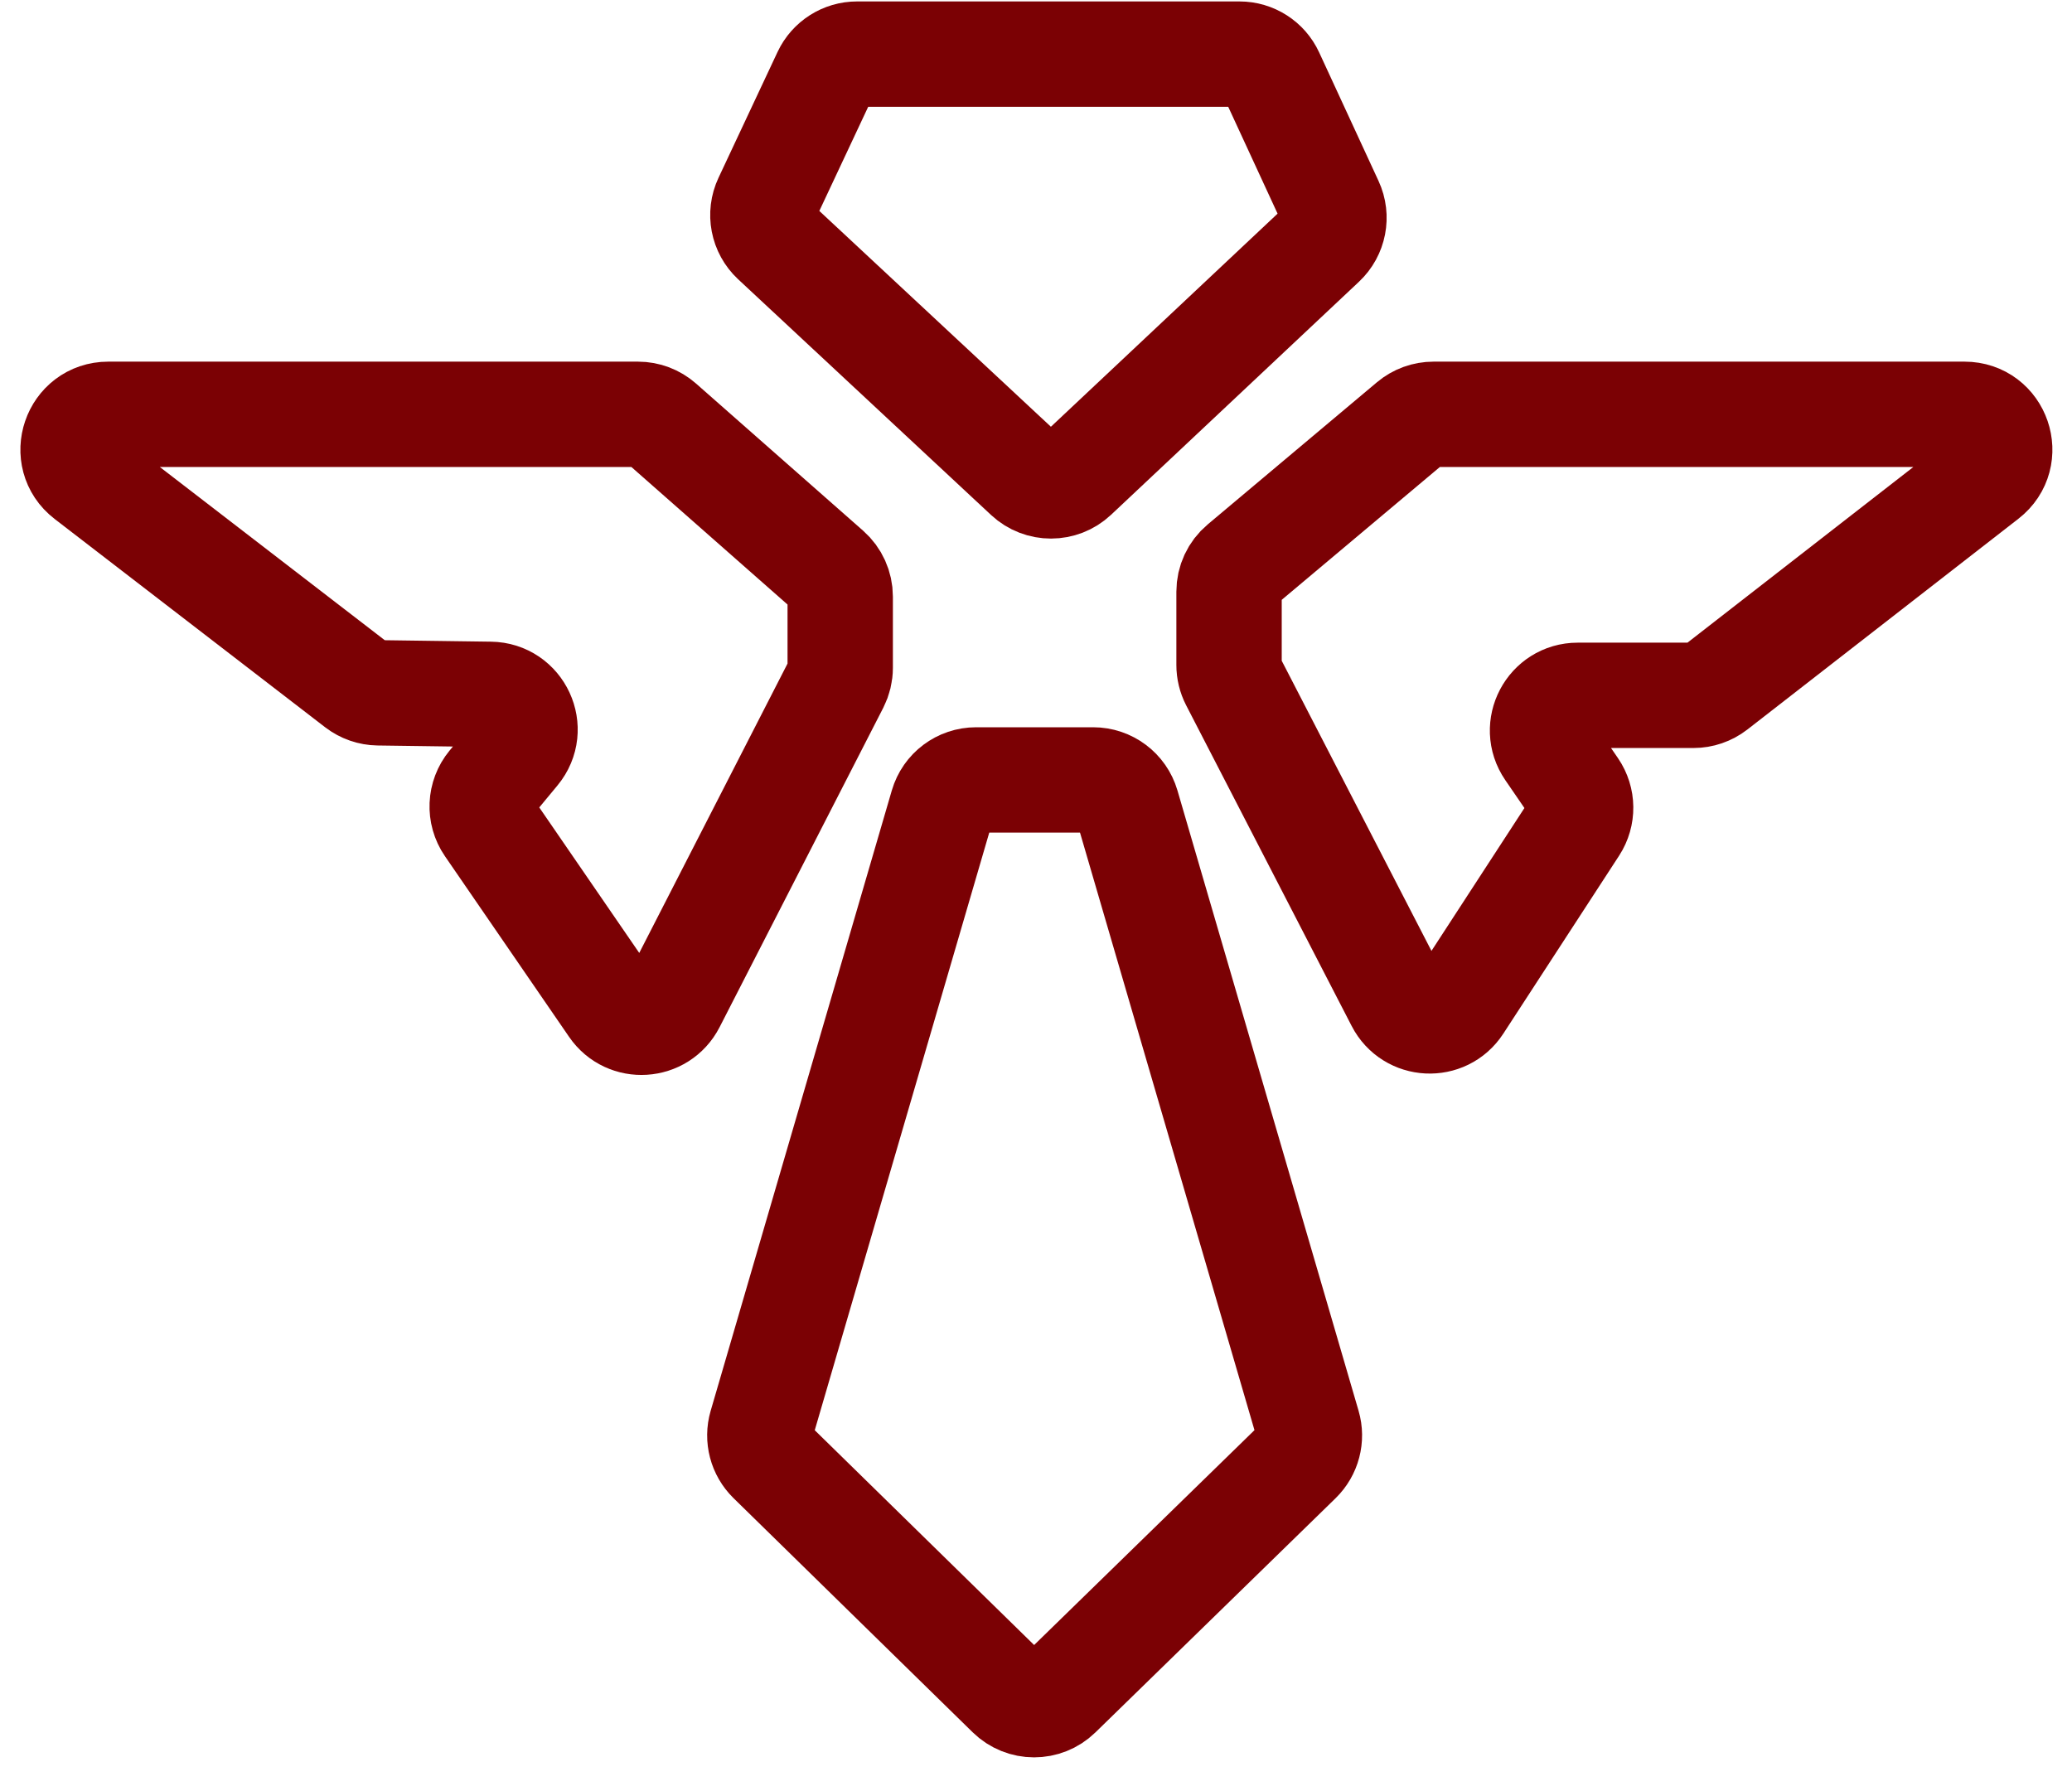
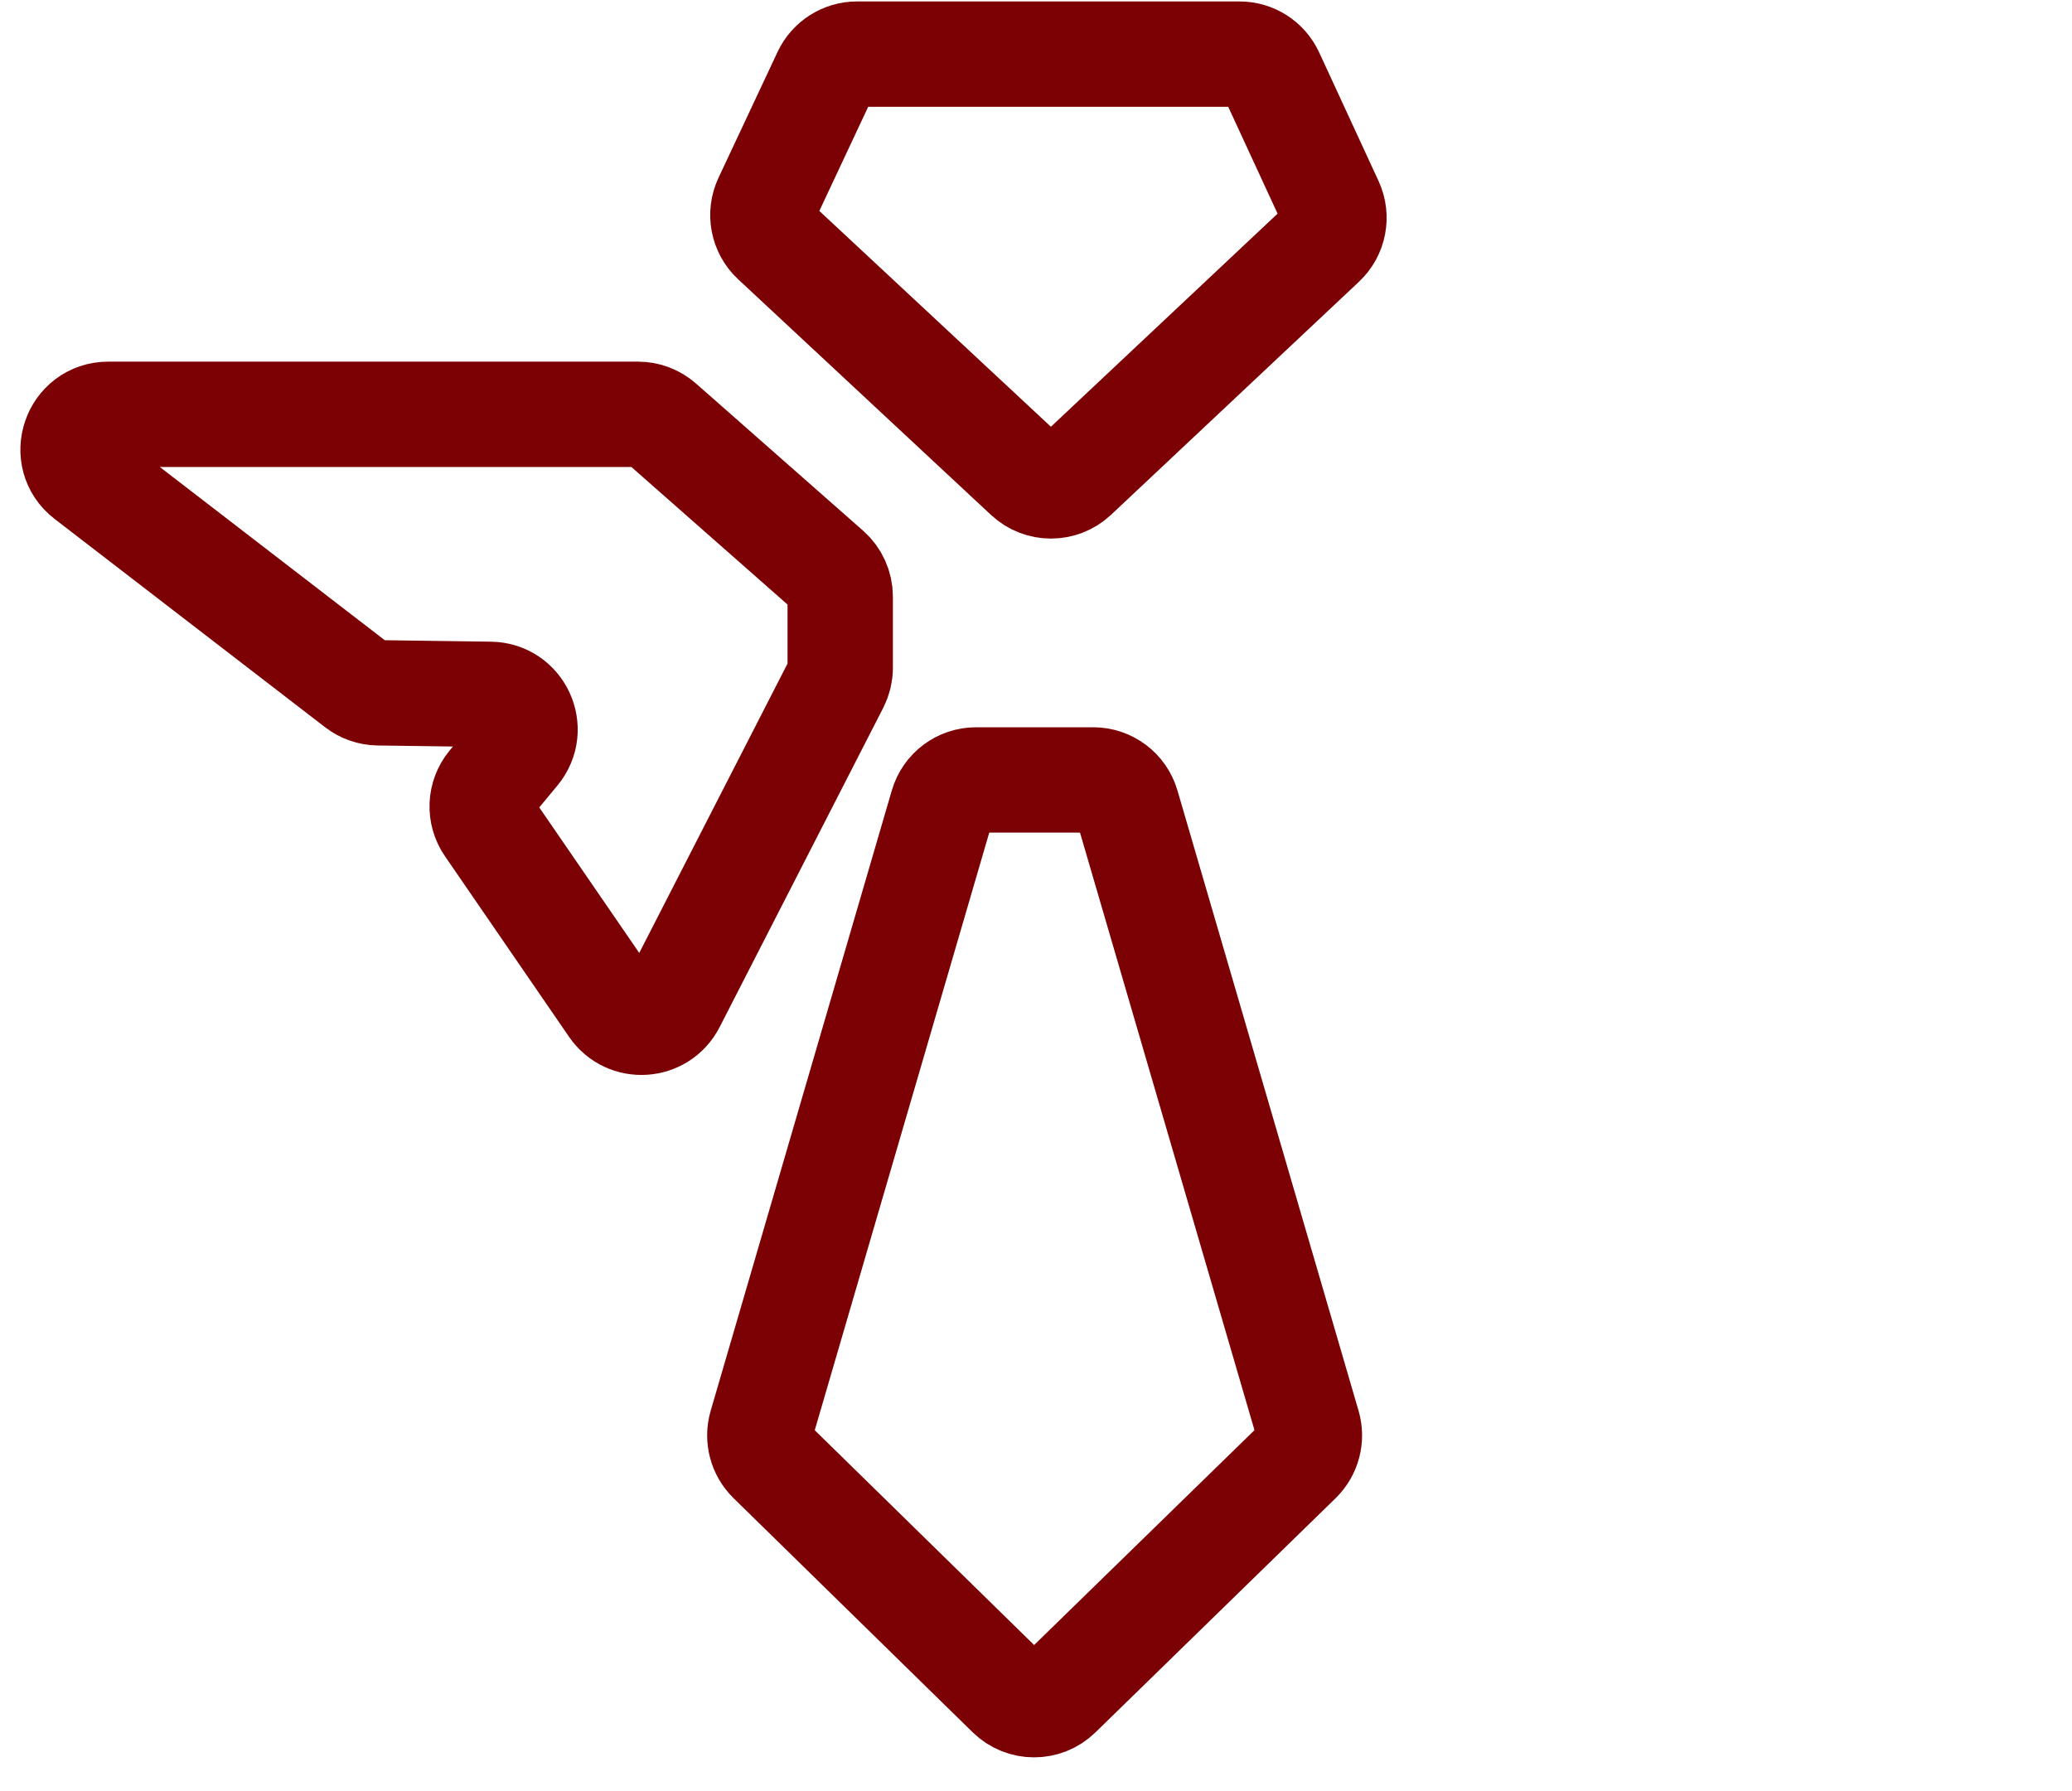
<svg xmlns="http://www.w3.org/2000/svg" width="59" height="51" viewBox="0 0 59 51" fill="none">
  <path d="M23.499 2.116C23.664 1.765 24.017 1.541 24.404 1.541H35.294C35.684 1.541 36.038 1.767 36.201 2.121L37.892 5.782C38.073 6.172 37.983 6.635 37.669 6.93L30.611 13.565C30.227 13.926 29.63 13.927 29.244 13.568L22.041 6.855C21.723 6.558 21.633 6.091 21.818 5.698L23.499 2.116Z" stroke="#7B0104" stroke-width="3" />
-   <path d="M34.997 16.848C34.997 16.552 35.127 16.272 35.354 16.082L40.175 12.032C40.355 11.881 40.583 11.798 40.819 11.798H55.94C56.892 11.798 57.306 13.003 56.554 13.587L48.835 19.59C48.659 19.726 48.443 19.8 48.221 19.8H44.925C44.121 19.8 43.645 20.702 44.1 21.366L44.834 22.436C45.062 22.77 45.067 23.208 44.847 23.547L41.549 28.616C41.131 29.259 40.174 29.211 39.822 28.529L35.108 19.395C35.035 19.253 34.997 19.096 34.997 18.936V16.848Z" stroke="#7B0104" stroke-width="3" />
  <path d="M32.088 22.929C31.963 22.502 31.572 22.209 31.128 22.209H27.794C27.349 22.209 26.958 22.502 26.834 22.929L21.676 40.594C21.573 40.948 21.673 41.33 21.936 41.588L28.746 48.256C29.134 48.636 29.755 48.637 30.144 48.258L36.983 41.589C37.248 41.33 37.349 40.947 37.245 40.592L32.088 22.929Z" stroke="#7B0104" stroke-width="3" />
  <path d="M23.586 16.238C23.801 16.428 23.925 16.701 23.925 16.989V19.016C23.925 19.174 23.887 19.331 23.815 19.472L19.155 28.566C18.809 29.24 17.869 29.3 17.441 28.676L13.906 23.531C13.653 23.163 13.675 22.672 13.959 22.327L14.719 21.409C15.255 20.762 14.802 19.783 13.962 19.772L10.77 19.728C10.554 19.725 10.345 19.652 10.174 19.521L2.472 13.59C1.716 13.008 2.128 11.798 3.083 11.798H18.168C18.412 11.798 18.646 11.887 18.829 12.048L23.586 16.238Z" stroke="#7B0104" stroke-width="3" />
</svg>